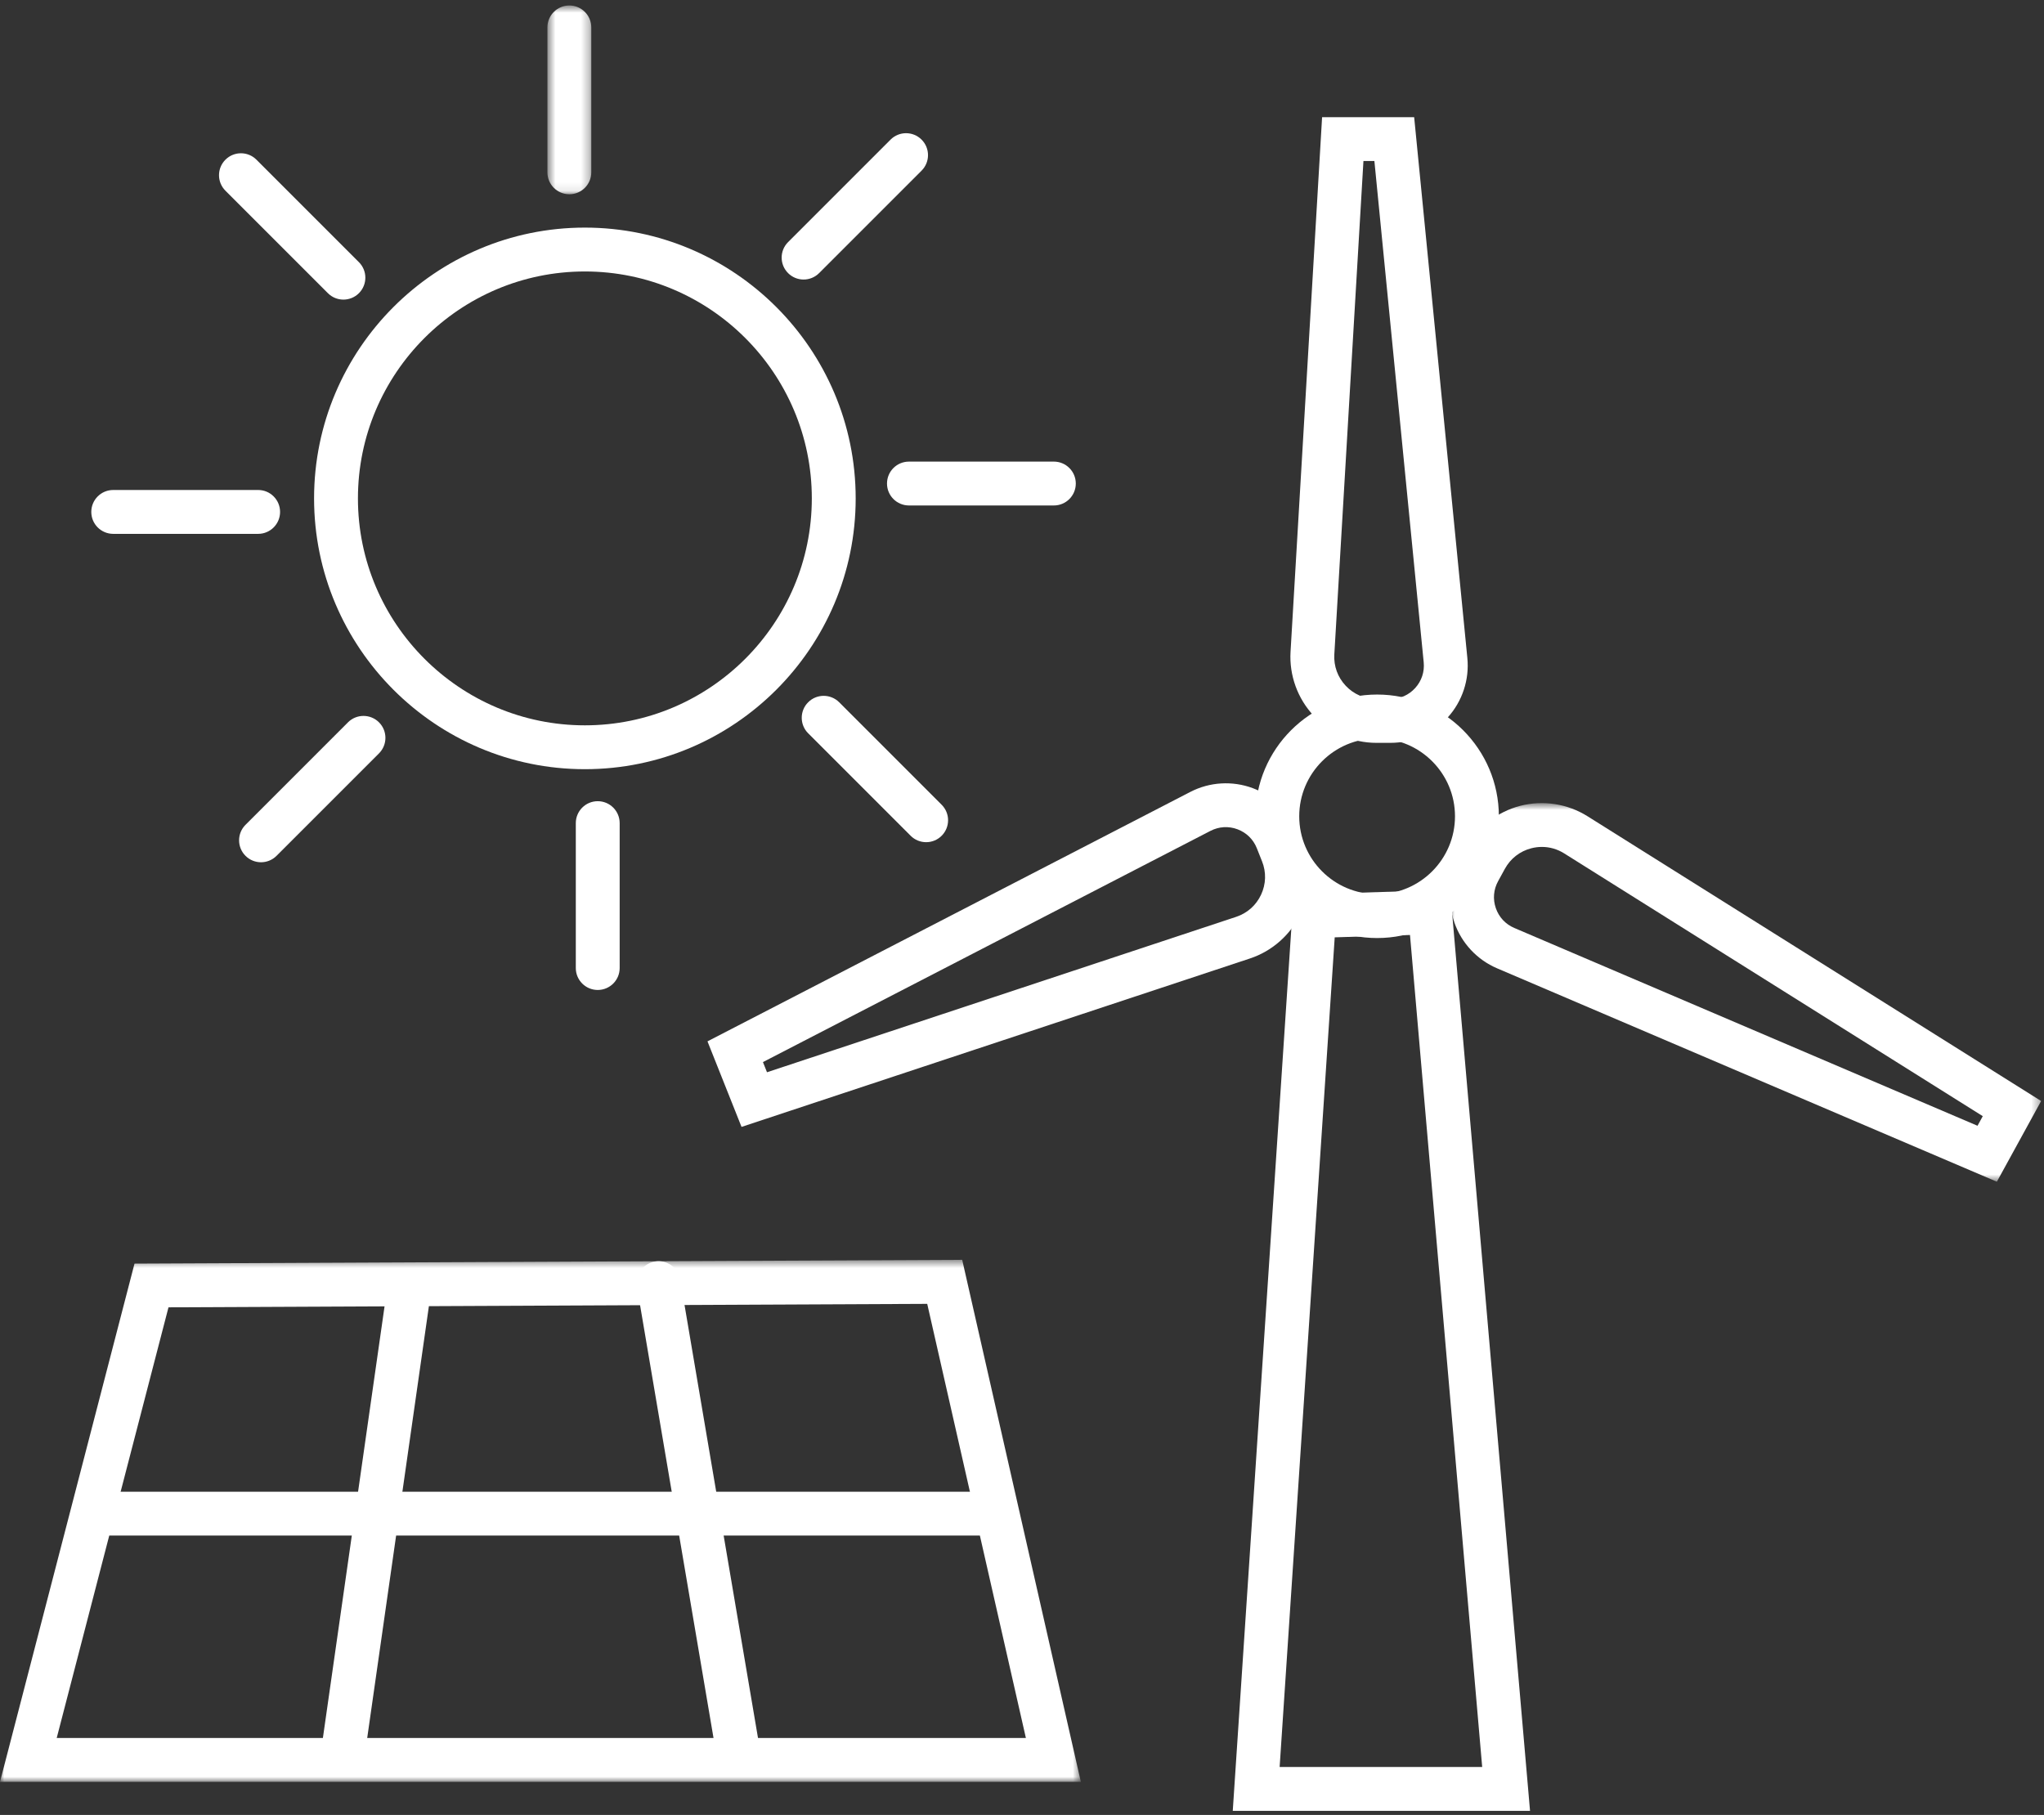
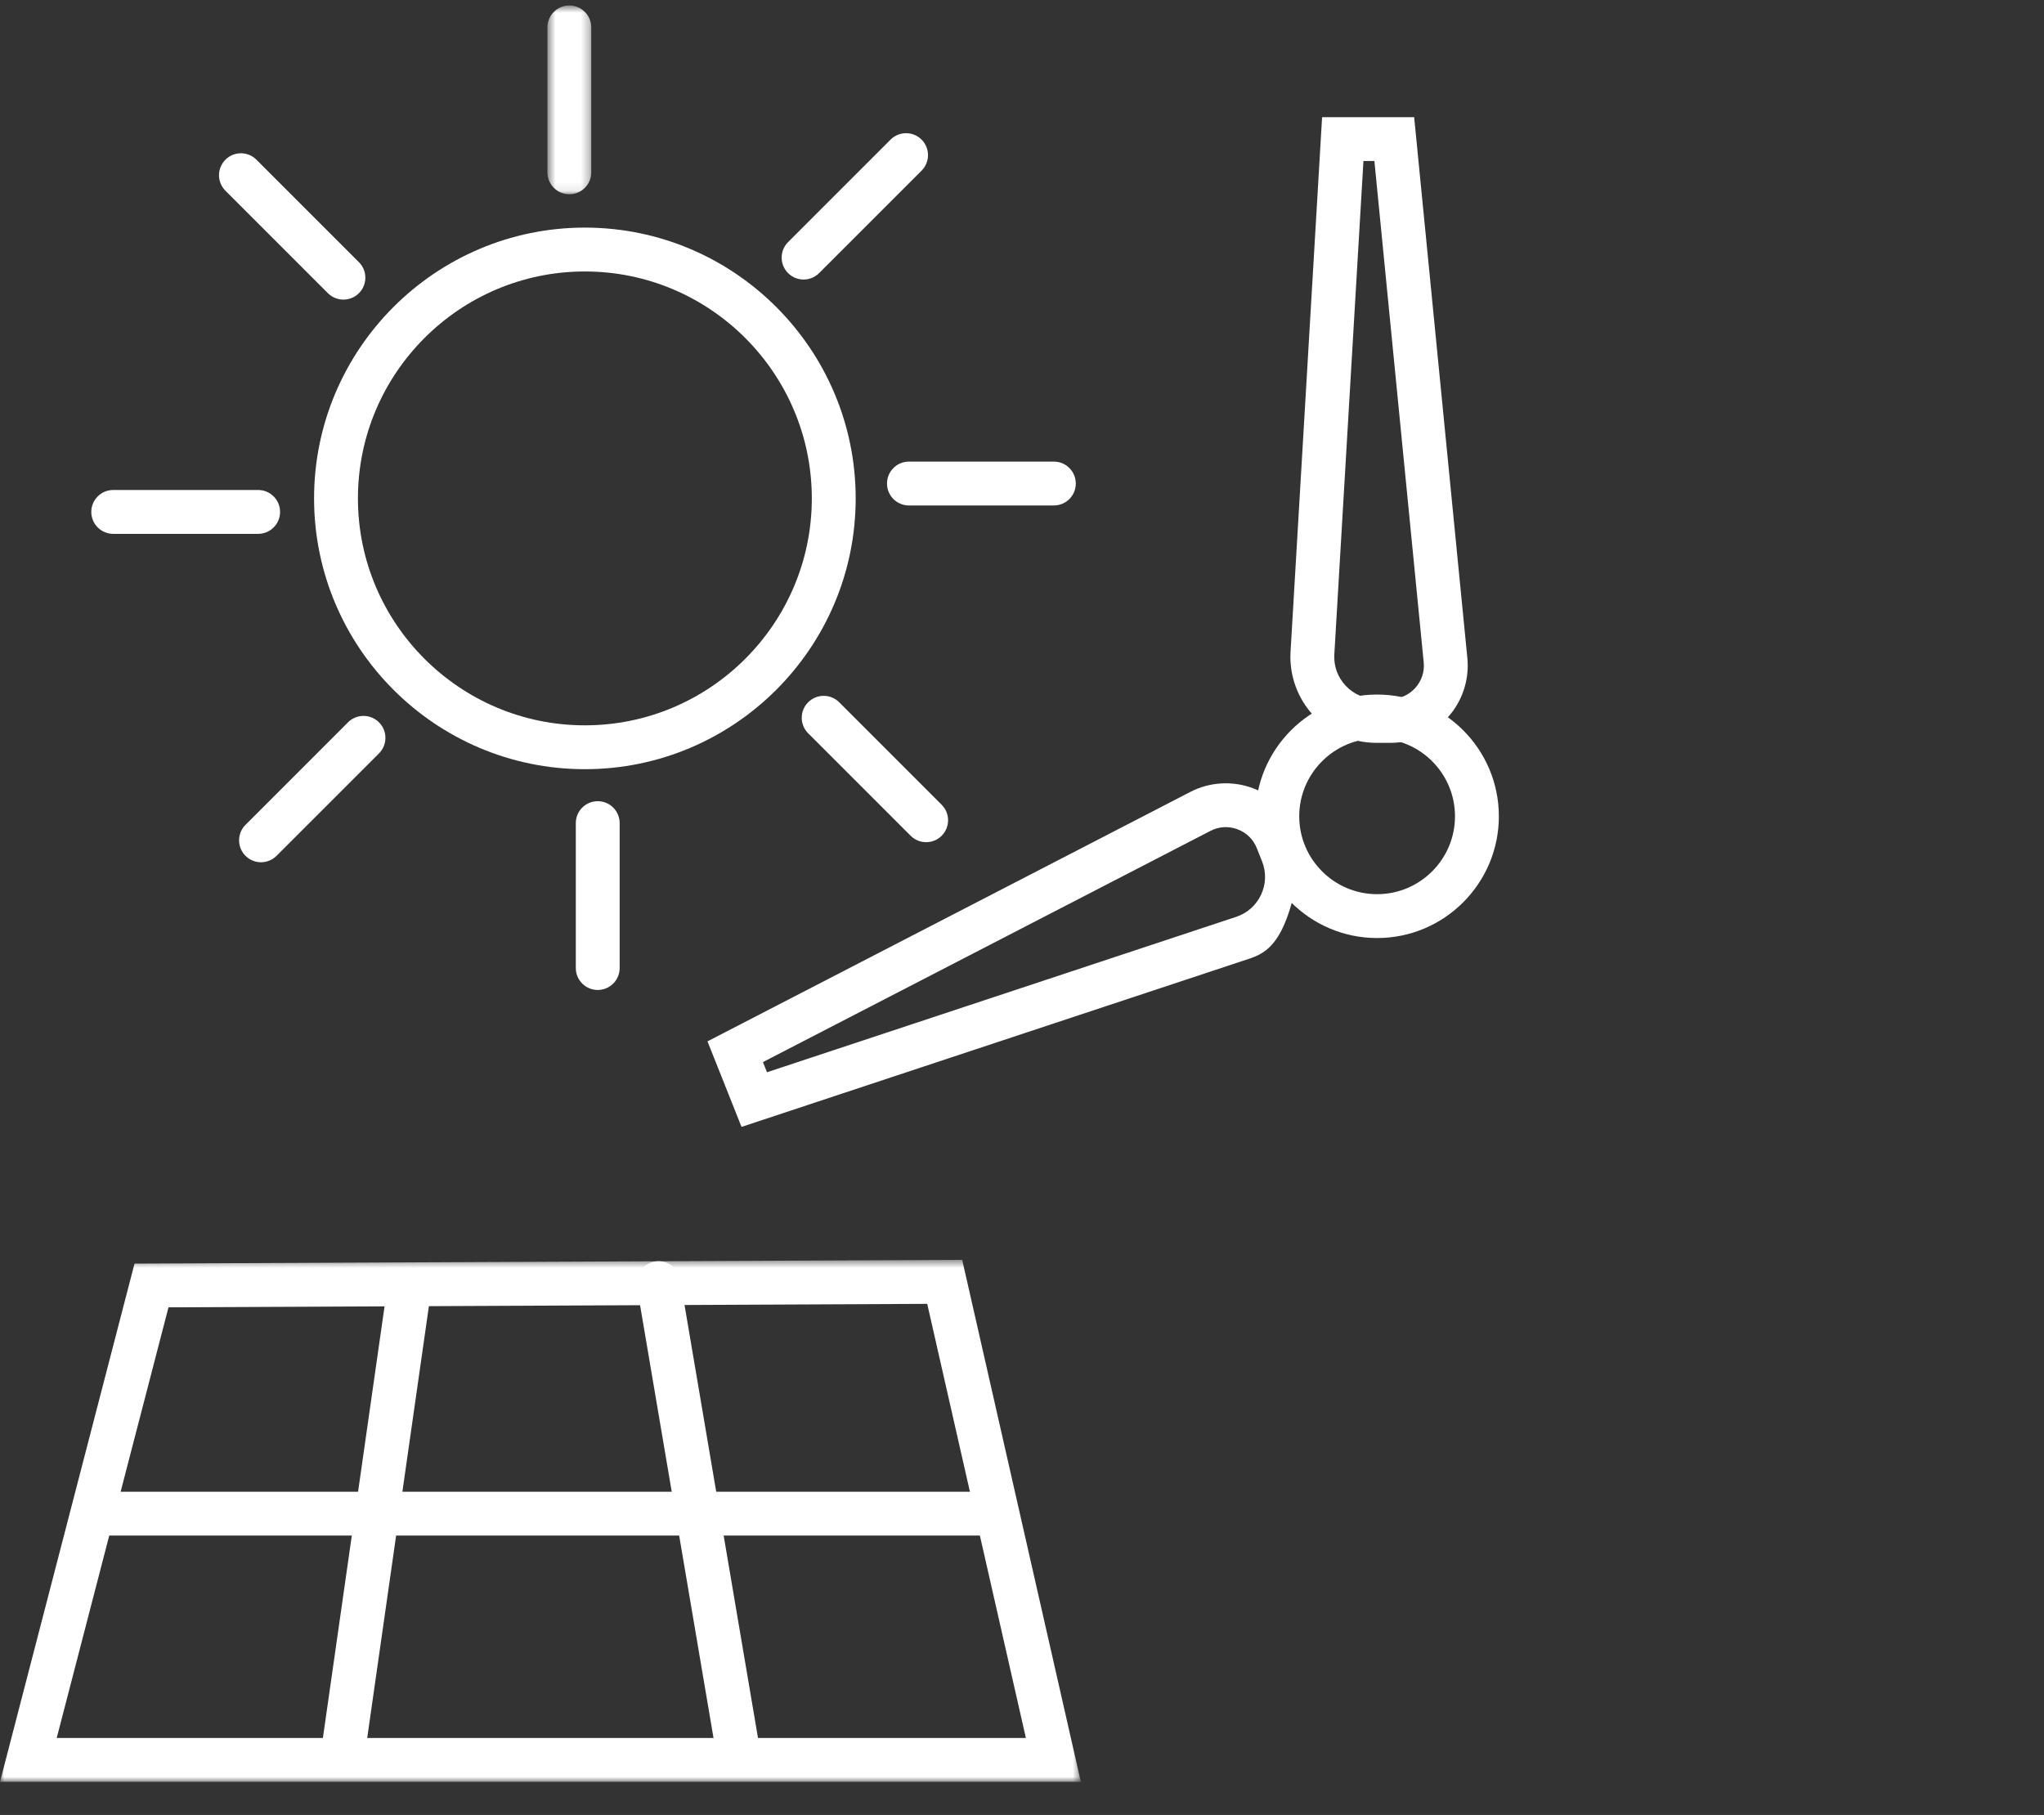
<svg xmlns="http://www.w3.org/2000/svg" width="241" height="214" viewBox="0 0 241 214" fill="none">
  <rect x="0" y="0" width="241" height="214" fill="#333333" stroke="none" />
  <path fill-rule="evenodd" clip-rule="evenodd" d="M68.96 32.009C54.207 32.009 42.203 44.013 42.203 58.767C42.203 73.521 54.207 85.524 68.96 85.524C83.714 85.524 95.718 73.521 95.718 58.767C95.718 44.013 83.714 32.009 68.96 32.009M68.96 90.696C51.355 90.696 37.031 76.373 37.031 58.767C37.031 41.16 51.355 26.837 68.96 26.837C86.566 26.837 100.89 41.16 100.89 58.767C100.89 76.373 86.566 90.696 68.96 90.696" fill="white" />
  <mask id="mask0" mask-type="alpha" maskUnits="userSpaceOnUse" x="64" y="0" width="6" height="23">
    <path fill-rule="evenodd" clip-rule="evenodd" d="M64.543 0.646H69.716V22.906H64.543V0.646Z" fill="white" />
  </mask>
  <g mask="url(#mask0)">
    <path fill-rule="evenodd" clip-rule="evenodd" d="M67.129 22.906C65.701 22.906 64.543 21.748 64.543 20.32V3.232C64.543 1.804 65.701 0.646 67.129 0.646C68.558 0.646 69.716 1.804 69.716 3.232V20.32C69.716 21.748 68.558 22.906 67.129 22.906" fill="white" />
  </g>
  <path fill-rule="evenodd" clip-rule="evenodd" d="M70.477 116.728C69.049 116.728 67.891 115.57 67.891 114.142V97.055C67.891 95.626 69.049 94.469 70.477 94.469C71.905 94.469 73.063 95.626 73.063 97.055V114.142C73.063 115.57 71.905 116.728 70.477 116.728" fill="white" />
  <path fill-rule="evenodd" clip-rule="evenodd" d="M124.257 59.6H107.17C105.741 59.6 104.583 58.442 104.583 57.014C104.583 55.585 105.741 54.428 107.17 54.428H124.257C125.685 54.428 126.843 55.585 126.843 57.014C126.843 58.442 125.685 59.6 124.257 59.6" fill="white" />
  <path fill-rule="evenodd" clip-rule="evenodd" d="M30.437 62.947H13.35C11.922 62.947 10.764 61.789 10.764 60.361C10.764 58.933 11.922 57.775 13.35 57.775H30.437C31.865 57.775 33.023 58.933 33.023 60.361C33.023 61.789 31.865 62.947 30.437 62.947" fill="white" />
  <path fill-rule="evenodd" clip-rule="evenodd" d="M109.198 99.302C108.537 99.302 107.874 99.05 107.37 98.545L95.287 86.462C94.277 85.453 94.277 83.815 95.287 82.805C96.296 81.795 97.935 81.795 98.945 82.805L111.026 94.888C112.037 95.897 112.037 97.535 111.026 98.545C110.522 99.05 109.859 99.302 109.198 99.302" fill="white" />
  <path fill-rule="evenodd" clip-rule="evenodd" d="M40.491 35.327C39.829 35.327 39.166 35.075 38.662 34.57L26.58 22.487C25.57 21.477 25.57 19.84 26.58 18.83C27.589 17.82 29.228 17.82 30.237 18.83L42.319 30.913C43.329 31.922 43.329 33.56 42.319 34.57C41.815 35.075 41.152 35.327 40.491 35.327" fill="white" />
  <path fill-rule="evenodd" clip-rule="evenodd" d="M30.776 101.669C30.114 101.669 29.452 101.417 28.947 100.912C27.937 99.902 27.937 98.264 28.947 97.255L41.029 85.172C42.038 84.162 43.677 84.162 44.687 85.172C45.696 86.182 45.696 87.82 44.687 88.829L32.604 100.912C32.1 101.417 31.437 101.669 30.776 101.669" fill="white" />
  <path fill-rule="evenodd" clip-rule="evenodd" d="M94.749 32.96C94.087 32.96 93.425 32.708 92.921 32.203C91.91 31.193 91.91 29.555 92.921 28.546L105.002 16.463C106.012 15.453 107.651 15.453 108.66 16.463C109.67 17.473 109.67 19.11 108.66 20.12L96.577 32.203C96.073 32.708 95.41 32.96 94.749 32.96" fill="white" />
  <path fill-rule="evenodd" clip-rule="evenodd" d="M160.758 18.987L157.325 77.163C157.244 78.542 157.722 79.855 158.669 80.859C159.615 81.865 160.898 82.417 162.279 82.417H163.944C165.069 82.417 166.106 81.958 166.861 81.124C167.617 80.29 167.973 79.213 167.863 78.093L162.049 18.987H160.758ZM163.944 87.59H162.279C159.5 87.59 156.812 86.43 154.905 84.408C152.998 82.385 151.999 79.634 152.162 76.859L155.883 13.815H166.738L173.01 77.587C173.262 80.142 172.417 82.697 170.693 84.598C168.97 86.499 166.51 87.59 163.944 87.59V87.59Z" fill="white" />
  <mask id="mask1" mask-type="alpha" maskUnits="userSpaceOnUse" x="170" y="94" width="71" height="46">
    <path fill-rule="evenodd" clip-rule="evenodd" d="M170.98 94.695H240.661V139.338H170.98V94.695Z" fill="white" />
  </mask>
  <g mask="url(#mask1)">
-     <path fill-rule="evenodd" clip-rule="evenodd" d="M181.801 99.861C181.381 99.861 180.958 99.915 180.539 100.023C179.202 100.371 178.1 101.229 177.436 102.44L176.636 103.9C176.095 104.887 175.999 106.017 176.367 107.081C176.735 108.145 177.507 108.974 178.542 109.416L233.161 132.74L233.781 131.608L184.425 100.623C183.622 100.119 182.719 99.861 181.801 99.861V99.861ZM235.442 139.338L176.511 114.173C174.152 113.165 172.317 111.196 171.479 108.771C170.64 106.345 170.867 103.663 172.101 101.413L172.902 99.953C174.238 97.516 176.547 95.718 179.237 95.018C181.929 94.319 184.821 94.765 187.175 96.243L240.661 129.821L235.442 139.338Z" fill="white" />
-   </g>
-   <path fill-rule="evenodd" clip-rule="evenodd" d="M89.956 125.231L90.434 126.43L145.753 108.105C147.064 107.671 148.107 106.742 148.69 105.491C149.274 104.238 149.314 102.843 148.802 101.56L148.187 100.013C147.771 98.967 146.961 98.174 145.907 97.78C144.853 97.387 143.721 97.454 142.72 97.97L89.956 125.231ZM87.431 132.873L83.417 122.788L140.346 93.376C142.626 92.196 145.314 92.037 147.717 92.935C150.121 93.834 152.043 95.716 152.992 98.1L153.608 99.646C154.636 102.23 154.552 105.156 153.378 107.675C152.204 110.195 150.018 112.141 147.379 113.014L87.431 132.873Z" fill="white" />
+     </g>
+   <path fill-rule="evenodd" clip-rule="evenodd" d="M89.956 125.231L90.434 126.43L145.753 108.105C147.064 107.671 148.107 106.742 148.69 105.491C149.274 104.238 149.314 102.843 148.802 101.56L148.187 100.013C147.771 98.967 146.961 98.174 145.907 97.78C144.853 97.387 143.721 97.454 142.72 97.97L89.956 125.231ZM87.431 132.873L83.417 122.788L140.346 93.376C142.626 92.196 145.314 92.037 147.717 92.935C150.121 93.834 152.043 95.716 152.992 98.1L153.608 99.646C152.204 110.195 150.018 112.141 147.379 113.014L87.431 132.873Z" fill="white" />
  <path fill-rule="evenodd" clip-rule="evenodd" d="M162.37 87.067C157.306 87.067 153.187 91.186 153.187 96.25C153.187 101.313 157.306 105.433 162.37 105.433C167.433 105.433 171.553 101.313 171.553 96.25C171.553 91.186 167.433 87.067 162.37 87.067M162.37 110.605C154.455 110.605 148.015 104.165 148.015 96.25C148.015 88.334 154.455 81.894 162.37 81.894C170.285 81.894 176.725 88.334 176.725 96.25C176.725 104.165 170.285 110.605 162.37 110.605" fill="white" />
  <mask id="mask2" mask-type="alpha" maskUnits="userSpaceOnUse" x="0" y="148" width="128" height="63">
    <path fill-rule="evenodd" clip-rule="evenodd" d="M0 148.548H127.438V210.102H0V148.548Z" fill="white" />
  </mask>
  <g mask="url(#mask2)">
    <path fill-rule="evenodd" clip-rule="evenodd" d="M6.686 204.93H120.959L109.325 153.739L19.866 154.148L6.686 204.93ZM127.438 210.102H0L15.86 148.993L113.449 148.548L127.438 210.102Z" fill="white" />
  </g>
  <path fill-rule="evenodd" clip-rule="evenodd" d="M40.5 208.822C40.378 208.822 40.255 208.813 40.131 208.795C38.717 208.593 37.735 207.283 37.936 205.87L45.623 152.059C45.826 150.646 47.139 149.662 48.549 149.865C49.963 150.067 50.946 151.376 50.744 152.79L43.057 206.6C42.873 207.891 41.766 208.822 40.5 208.822" fill="white" />
  <path fill-rule="evenodd" clip-rule="evenodd" d="M87.042 209.248C85.804 209.248 84.71 208.356 84.496 207.094L75.101 151.73C74.862 150.322 75.809 148.987 77.218 148.749C78.624 148.509 79.961 149.456 80.2 150.865L89.594 206.229C89.834 207.637 88.886 208.972 87.478 209.211C87.331 209.236 87.186 209.248 87.042 209.248" fill="white" />
  <path fill-rule="evenodd" clip-rule="evenodd" d="M116.084 181.061H11.457C10.029 181.061 8.871 179.903 8.871 178.475C8.871 177.047 10.029 175.889 11.457 175.889H116.084C117.512 175.889 118.67 177.047 118.67 178.475C118.67 179.903 117.512 181.061 116.084 181.061" fill="white" />
-   <path fill-rule="evenodd" clip-rule="evenodd" d="M150.877 208.346H174.759L166.247 110.245L157.371 110.522L150.877 208.346ZM180.4 213.518H145.35L152.521 105.499L170.977 104.922L180.4 213.518Z" fill="white" />
</svg>